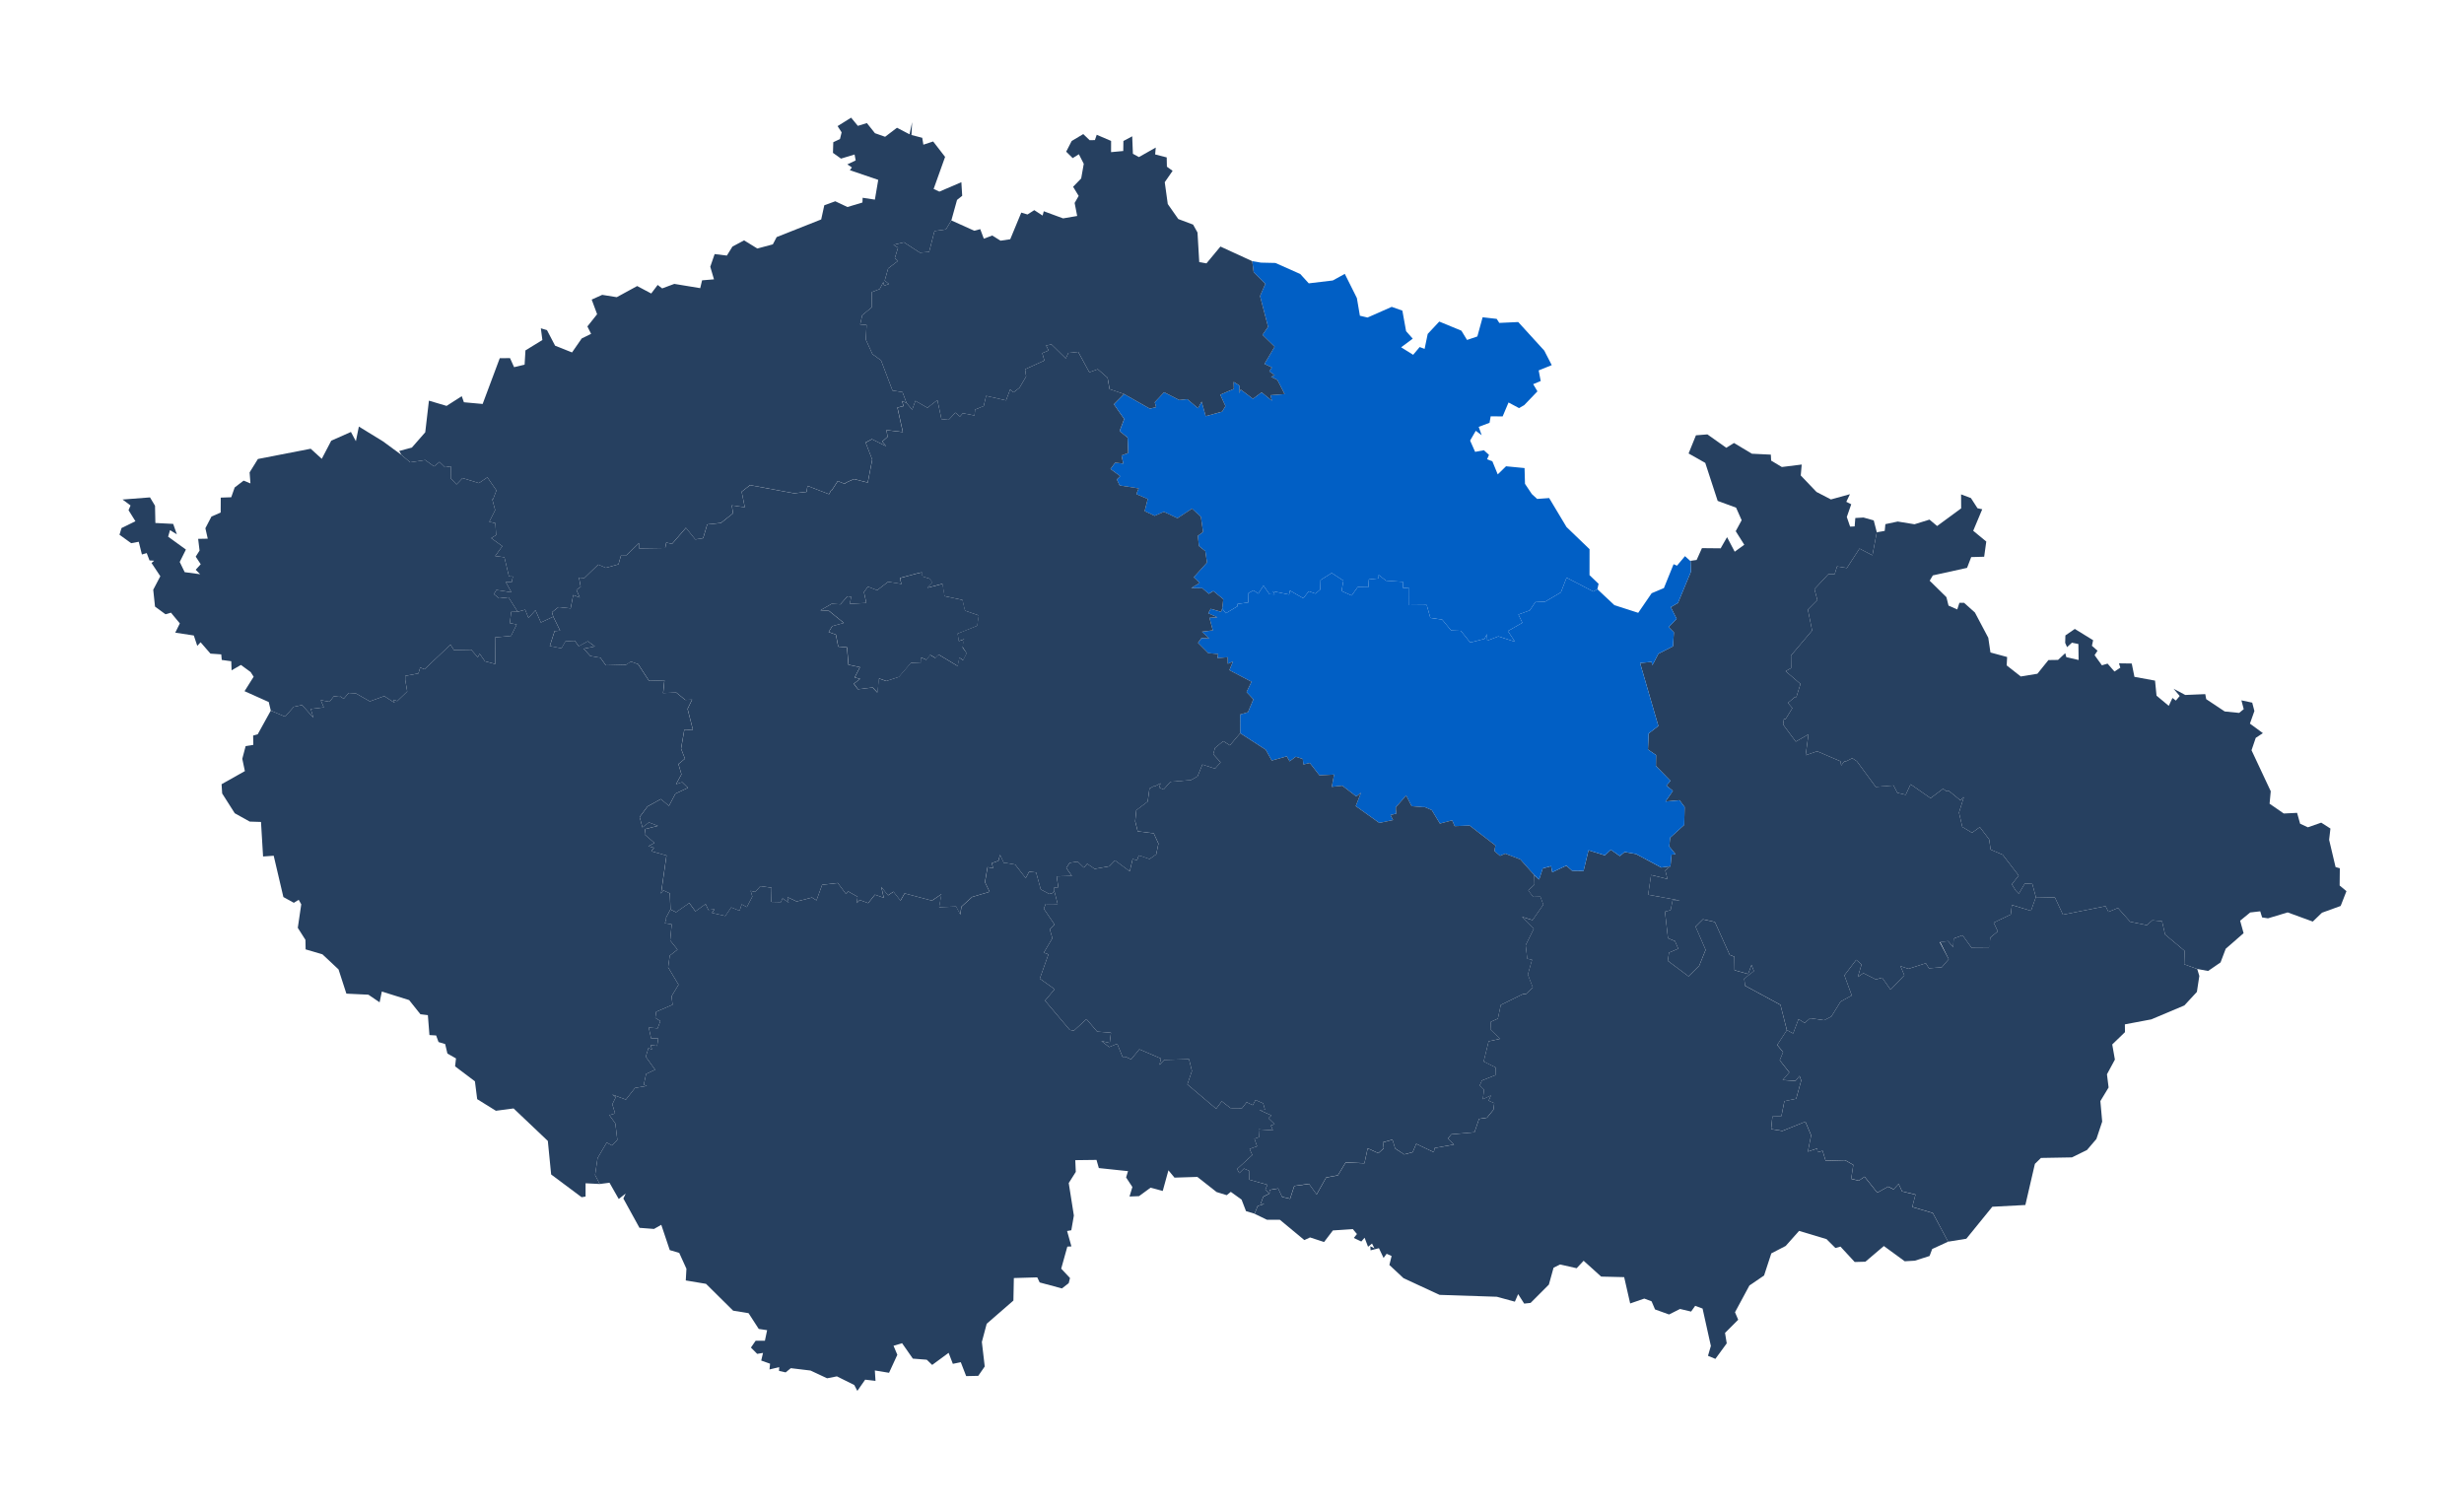
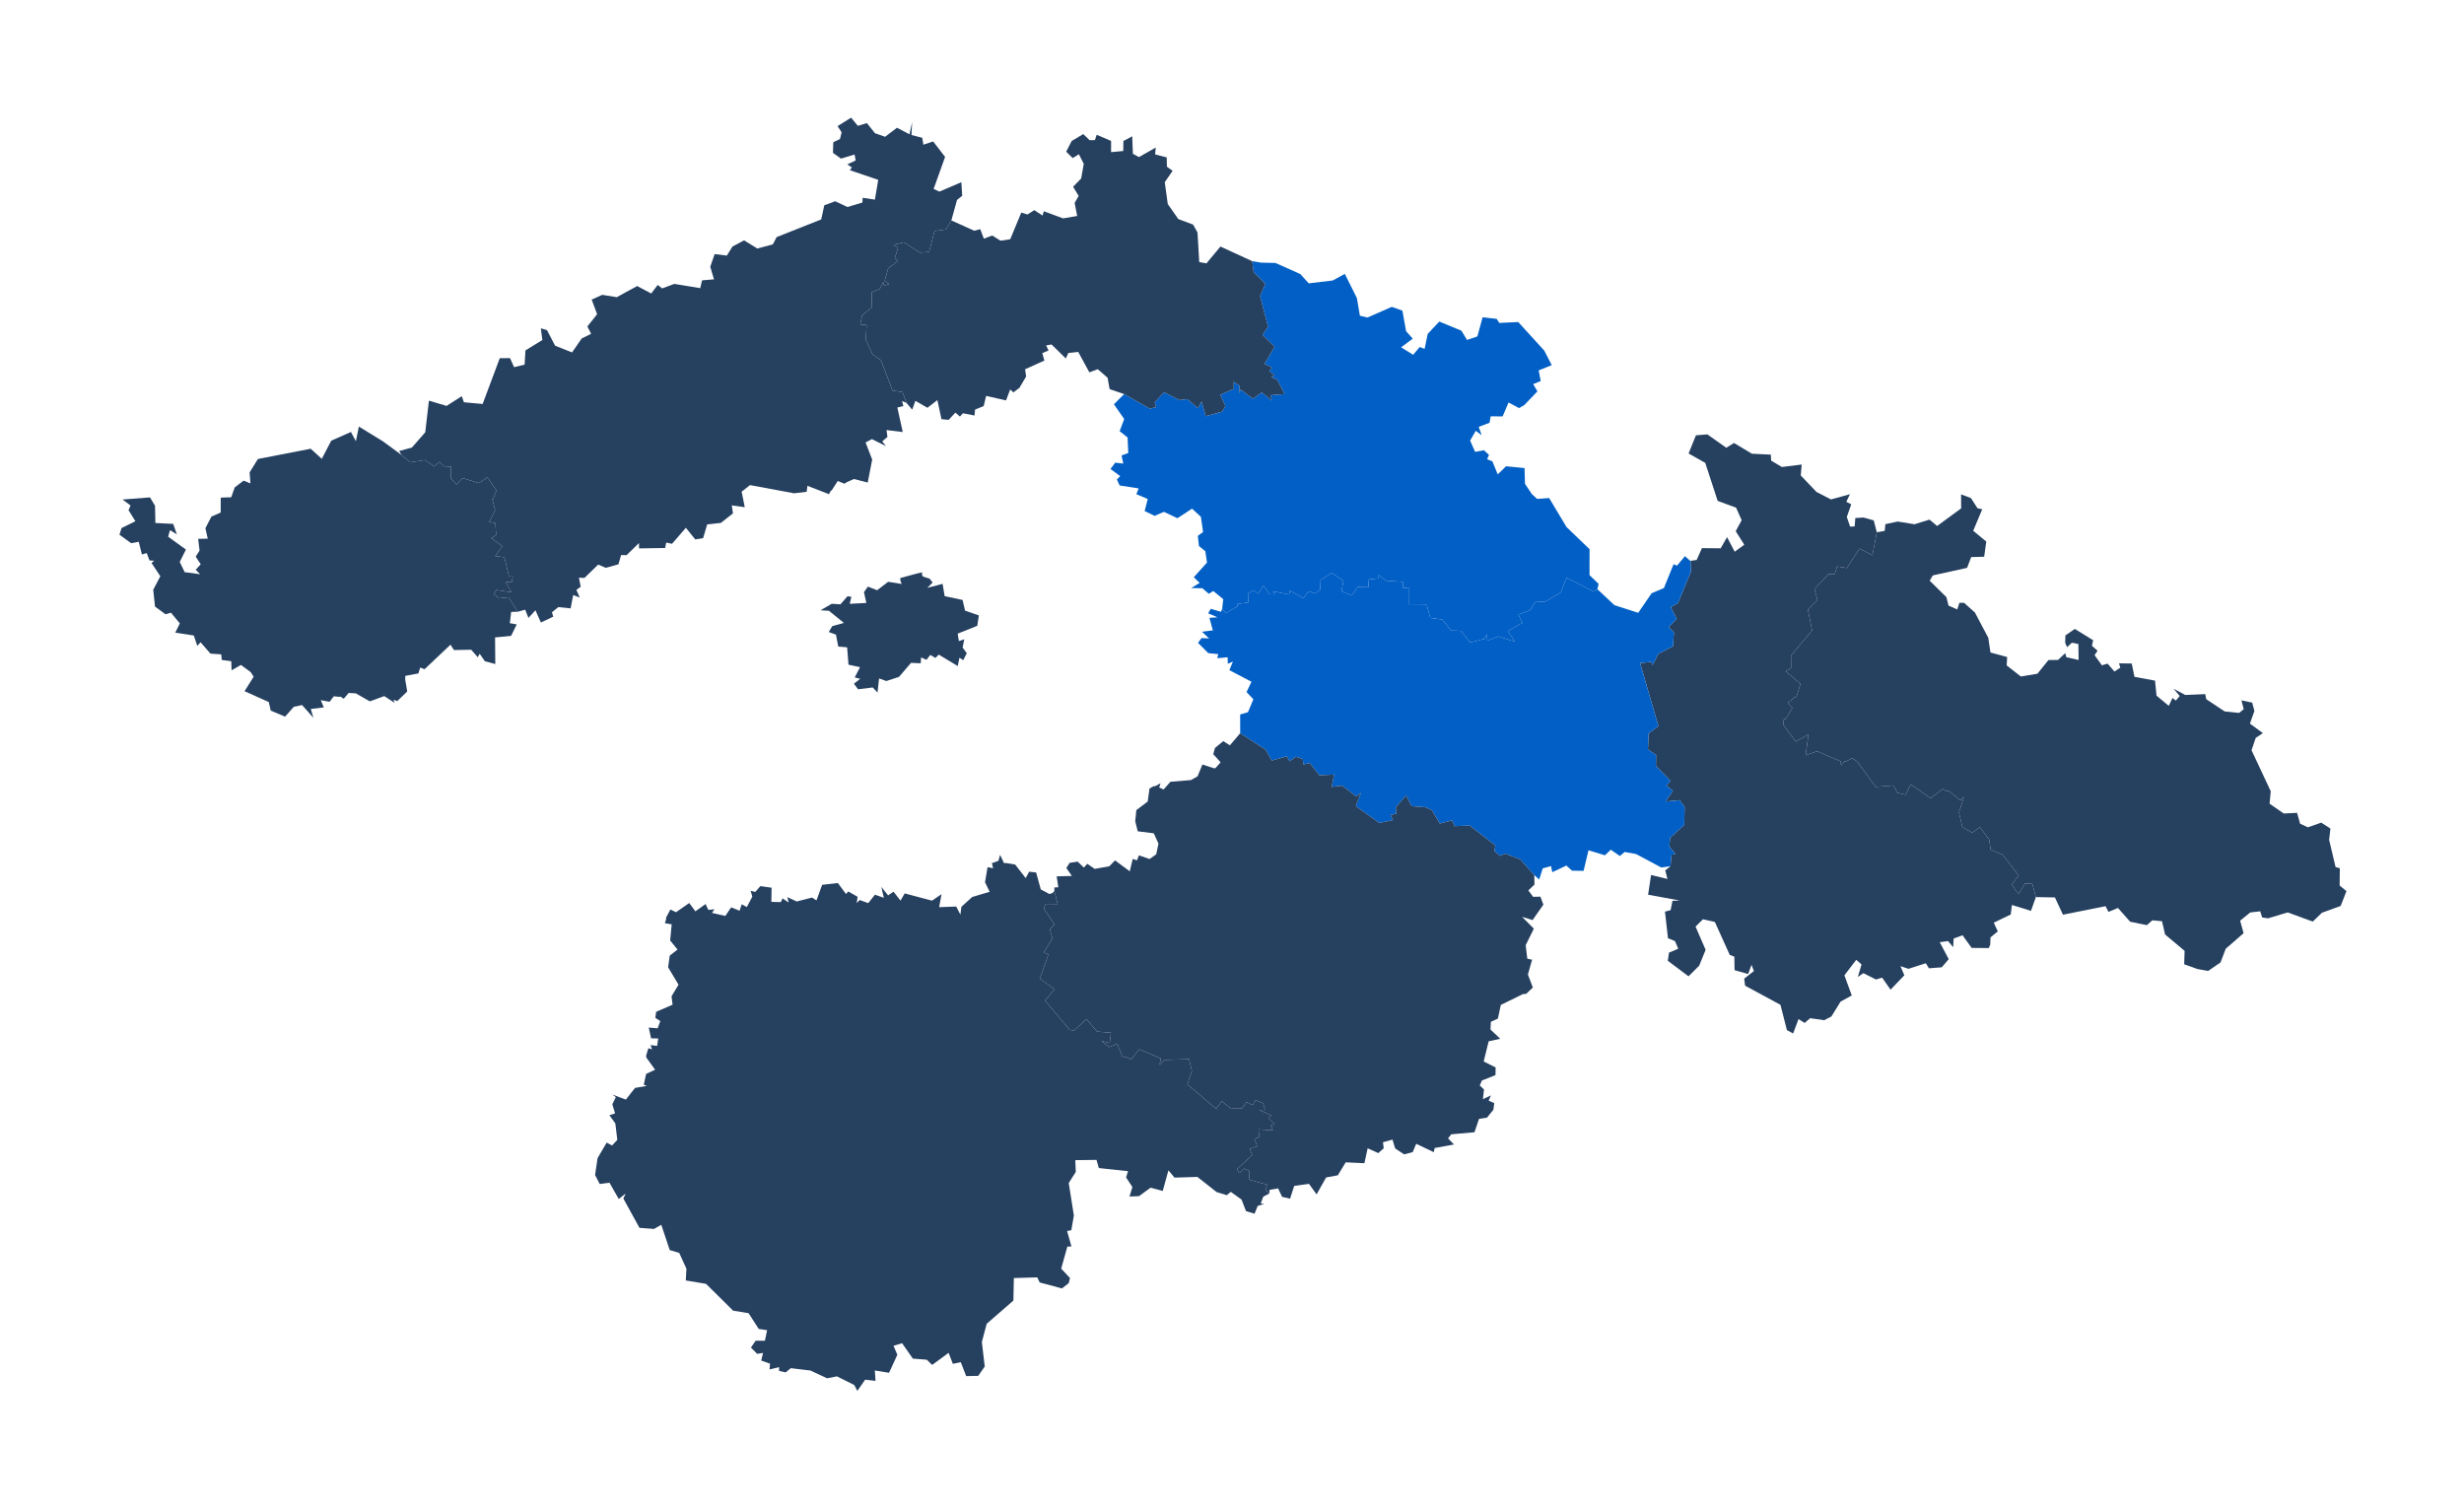
<svg xmlns="http://www.w3.org/2000/svg" width="677" height="415" viewBox="0 0 677 415" fill="none">
  <g clip-path="url(#clip0_1566_7423)" filter="url(#filter0_d_1566_7423)">
    <path d="M184.201 249.878L185.741 250.628L189.371 248.098L191.061 250.388L193.861 248.378L194.621 249.998L196.301 249.818L195.621 250.808L199.291 251.648L200.891 249.288L203.211 250.218L203.791 248.448L205.191 249.208L206.711 246.338L206.241 244.738L207.511 245.058L208.921 243.458L212.001 243.898L211.931 247.788L214.551 247.848L215.011 246.818L216.691 247.968L216.341 246.488L218.891 247.678L223.111 246.598L224.331 247.378L225.891 243.098L230.201 242.608L232.451 245.628L233.061 244.918L235.631 246.388L235.391 248.108L236.231 247.278L238.551 248.128L240.401 245.808L242.831 246.668L242.161 243.678L244.011 245.998L245.501 244.988L247.421 247.448L248.571 245.458L256.071 247.448L258.691 245.678L258.041 249.238L262.731 249.068L263.871 251.288L264.161 249.128L267.111 246.448L271.911 245.018L270.641 242.388L271.341 238.258L272.861 238.538L272.531 237.148L274.331 236.508L274.771 234.858L275.851 237.128H276.551L278.931 237.538L281.821 241.258L282.761 239.498L284.681 239.708L285.961 244.358L288.311 245.628L289.201 245.358L289.681 244.788L290.601 248.378L287.311 248.348L286.801 249.678L289.761 254.038L288.431 255.288L289.141 257.768L286.801 261.738L288.061 262.208L285.691 268.878L289.771 271.768L287.131 274.918L293.901 282.938L295.041 283.178L298.511 279.988L301.451 283.428L305.241 283.728L304.901 286.558L302.601 285.998L304.751 287.678L306.961 286.768L308.421 290.358H309.291L310.781 291.058L313.041 288.288L318.961 290.818L318.601 292.558L319.891 291.198L326.691 291.008L327.491 294.248L326.241 297.928L334.141 304.628L335.691 302.568L338.081 304.438L341.251 304.468L342.531 302.828L344.211 303.638L344.971 302.208L347.061 303.138L347.561 304.878L346.061 304.998L349.321 306.448L348.511 307.218L350.211 308.858L349.171 309.238L349.741 310.538L345.811 310.288L345.921 312.418L344.661 312.858L345.381 314.928L343.331 315.678L344.081 317.328L339.901 321.178L340.501 322.308L341.781 321.058L343.181 321.638L343.221 324.108L348.231 325.508L347.651 326.868L348.791 327.888L347.091 328.778L346.401 330.638L347.351 330.768L345.561 331.318L344.701 333.458L342.351 332.758L341.131 329.588L338.171 327.458L337.051 328.368L334.271 327.508L328.981 323.348L322.701 323.548L321.031 321.538L319.471 327.208L316.131 326.308L312.951 328.638L310.341 328.738L311.131 326.128L309.401 323.498L309.931 321.768L301.911 320.918L301.271 318.678L295.441 318.748L295.581 321.968L293.641 325.038L295.051 333.958L294.351 338.008L293.191 338.208L294.381 342.448L293.261 342.498L291.571 348.558L293.991 351.138L293.631 352.548L291.771 353.988L285.661 352.348L284.991 350.948L278.561 351.138L278.441 357.318L271.101 363.698L269.771 368.698L270.561 375.438L268.781 378.008L265.461 378.078L263.981 374.258L261.801 374.708L260.641 371.688L256.121 375.008L254.641 373.578L250.811 373.278L247.851 369.038L245.501 369.748L246.551 372.218L244.271 377.168L240.371 376.528L240.551 379.388L237.711 379.058L235.561 382.138L234.711 380.518L229.941 378.148L227.251 378.678L222.691 376.548L217.281 375.898L215.861 377.058L214.041 376.648L214.091 375.608L211.431 376.248L211.581 374.668L209.151 373.808L209.641 371.708L208.041 371.968L206.321 370.238L207.621 368.358L210.161 368.368L210.771 365.458L208.471 365.118L205.671 360.788L201.431 360.098L193.981 352.728L188.421 351.798L188.601 348.578L186.621 344.228L184.021 343.458L181.691 336.508L179.691 337.648L175.701 337.338L171.271 329.288L171.921 327.908L170.001 329.418L167.461 324.948L164.781 325.298L163.501 322.828L164.181 318.208L166.691 313.918L168.161 314.718L169.611 313.178L169.071 308.668L167.431 306.388L169.001 305.908L168.241 303.388L169.201 301.418L168.191 300.708L171.961 302.108L174.481 298.898L177.731 298.348L176.881 298.018L177.531 295.048L180.001 293.908L177.551 290.508V289.928L178.141 287.998L179.141 288.298L178.741 287.138L180.541 287.348L180.861 285.318L178.891 285.278L178.251 282.318L180.691 282.518L181.431 280.538L180.051 279.648L180.281 277.988L184.791 276.038L184.511 273.718L186.431 270.538L183.571 265.768L184.011 262.558L186.151 260.888L184.131 258.388L184.551 253.948L182.681 253.648L183.011 252.598V252.098L184.201 249.878Z" fill="#264060" />
-     <path d="M535.261 341.148L530.881 343.158L530.161 345.078L526.111 346.368L523.341 346.528L517.601 342.338L512.531 346.648L509.591 346.728L505.681 342.498L504.291 342.878L501.841 340.438L494.311 338.178L490.631 342.318L486.681 344.358L484.691 350.438L480.661 353.188L476.701 360.538L477.581 362.588L473.961 366.208L474.431 369.078L471.311 373.348L469.281 372.498L470.071 369.788L467.791 359.518L465.761 358.768L464.641 360.348L461.601 359.628L458.591 361.148L454.731 359.758L453.781 357.528L451.781 356.778L447.901 358.118L446.251 350.888L439.931 350.738L435.111 346.388L433.191 348.438L428.651 347.408L426.851 348.298L425.561 352.938L420.541 357.968L418.781 358.158L417.121 355.548L416.221 357.628L411.271 356.278L395.531 355.758L385.631 351.178L381.741 347.548L382.351 345.088L380.991 344.468L380.141 345.608L378.871 342.938L376.571 343.518L376.511 342.408L377.631 342.958L376.971 341.658L375.881 342.548L374.931 340.058L374.031 341.098L371.971 340.128L372.831 339.048L371.691 337.688L366.221 338.058L363.801 341.238L359.941 339.978L358.381 340.708L351.641 335.118H348.091L344.711 333.488L345.571 331.348L347.361 330.798L346.411 330.678L347.101 328.808L348.811 327.918L348.831 326.948L351.191 326.548L352.281 328.868L354.471 329.378L355.621 325.848L359.671 325.298L361.761 328.178L364.371 323.538L367.581 322.948L369.751 319.388L374.891 319.618L375.781 315.518L378.711 316.838L380.191 315.518L379.991 313.858L382.601 313.128L383.331 315.558L385.811 317.178L388.151 316.568L389.131 314.268L393.951 316.578L394.181 315.418L399.501 314.458L397.871 312.778L398.751 311.668L405.131 311.088L406.381 307.428L408.561 307.088L410.321 304.928L410.561 303.098L409.011 302.418L409.641 300.968L407.431 302.018L407.731 299.368L406.561 298.238L407.161 296.868L410.881 295.388L410.921 293.278L407.641 291.648L409.011 286.098L412.191 285.408L409.501 282.868L409.611 280.738L411.541 279.868L412.341 276.108L418.461 273.108H419.261L421.141 271.338L419.781 267.748L420.931 263.688L419.611 263.408L419.181 259.698L421.411 255.158L418.181 251.908L421.071 252.798L424.031 248.548L423.221 246.358L421.241 246.418L419.901 244.658L421.591 243.048L421.541 240.458L422.891 241.658L423.871 238.598L426.151 237.968L426.491 239.648L430.361 237.828L431.921 239.228L435.091 239.268L436.451 233.618L440.951 234.998L442.581 233.468L445.061 235.198L446.381 234.098L449.501 234.638L456.431 238.348L458.971 237.988L457.541 239.138L458.151 241.498L453.651 240.398L452.841 245.818L461.561 247.418L459.541 247.488L459.021 250.058L457.461 250.478L458.291 257.778L460.211 258.568L461.111 260.658L458.571 261.728L458.241 263.978L463.941 268.248L466.871 265.328L468.641 260.978L465.861 254.598L467.891 252.588L471.171 253.328L475.251 262.358L476.521 262.858L476.581 266.568L480.311 267.618L481.251 265.098L481.891 266.818L479.231 268.898L479.471 270.838L489.191 276.098L490.951 283.038L488.291 287.118L489.911 289.088L488.991 291.308L491.621 294.648L489.791 296.748L493.331 296.978L494.421 295.608L494.881 296.878L493.501 301.878L490.261 302.558L489.451 306.648L486.971 306.758L486.631 310.228L489.721 310.728L496.031 308.178L497.611 311.938L496.721 316.408L499.301 315.538L499.391 316.598L500.761 316.188L501.601 318.928L506.961 318.778L509.201 320.068L508.621 323.888L510.701 324.398L512.301 323.318L515.791 327.698L518.761 326.038L520.271 326.788L521.651 325.278L522.601 327.338L526.291 328.218L525.391 331.618L531.041 333.288L535.261 341.148Z" fill="#264060" />
    <path d="M105.202 121.248L110.282 124.978L112.702 127.018L116.842 126.398L119.242 128.138L120.762 126.908L122.272 128.378L123.872 128.118L123.842 131.428L125.432 133.098L127.092 131.348L131.572 132.728L133.912 131.148L136.392 134.738L135.472 137.168H135.252L136.052 140.158L134.432 143.358L136.112 143.738L136.312 146.998L134.972 147.848L138.022 150.058L136.052 152.768L138.582 153.108L139.842 158.368L140.922 158.408L140.592 159.958L138.972 159.918L140.512 162.728L136.372 162.088L136.322 162.198L135.702 163.238L137.142 164.388L139.702 164.088L142.242 168.078L140.452 168.118L140.082 171.208L141.972 171.558L140.422 174.708L136.022 175.128L136.082 182.438L133.232 181.678L131.792 179.618L131.272 180.578L129.462 178.508L124.722 178.598L123.782 177.118L116.642 183.868L115.452 183.408L114.962 185.018L111.342 185.698V186.788L111.892 189.978L109.152 192.618L108.102 192.238L108.422 193.108L105.582 191.248L101.622 192.698L97.761 190.498L95.802 190.388L94.451 191.968L93.382 191.298L93.412 191.478L91.722 191.298L90.552 192.808L88.132 192.368L88.972 194.348L85.391 194.788L86.102 197.198L82.992 193.708L80.712 194.198L78.332 196.898L74.401 195.238L73.841 192.878L67.192 189.898L69.692 185.928L68.862 184.638L66.192 182.688L63.632 184.168L63.541 181.668L60.931 181.318L60.791 179.788L57.822 179.578L55.111 176.458L54.202 177.448L53.252 174.598L48.151 173.818L49.411 171.278L46.971 168.328L45.471 168.768L42.592 166.658L42.102 162.028L44.051 158.318L41.632 154.678L42.361 154.048L41.081 153.978L40.312 151.958L38.992 152.338L38.121 148.848L36.041 149.238L32.831 146.918L33.392 145.078L37.212 143.208L35.312 140.168L35.871 138.878L33.672 137.238L41.212 136.658L42.592 138.948L42.691 143.688L47.581 143.938L48.592 146.808L46.712 145.658L46.191 147.448L51.081 150.988L49.382 154.398L50.742 157.198L54.992 157.768L53.772 156.538L55.151 155.018L53.772 152.938L54.831 151.268L54.441 148.048L57.081 147.998L56.431 145.128L58.102 141.918L60.632 140.818L60.651 136.718L63.532 136.618L64.481 133.928L66.931 132.048L68.811 132.818L68.582 129.788L70.862 126.108L85.362 123.288L88.412 126.058L91.011 121.078L96.421 118.678L97.781 121.228L98.602 117.198L105.202 121.248Z" fill="#264060" />
    <path d="M346.471 72.158L350.431 72.248L357.251 75.278L359.591 77.848L366.191 77.058L369.491 75.248L372.811 81.888L373.641 86.748L375.741 87.238L382.381 84.308L385.311 85.348L386.331 90.988L388.161 93.048L384.971 95.418L388.271 97.478L390.061 95.348L391.421 95.848L392.271 91.748L395.451 88.348L401.531 90.858L403.081 93.398L405.911 92.438L407.361 87.168L411.221 87.608L411.941 88.718L417.141 88.478L424.291 96.318L426.351 100.318L422.761 101.768L423.321 104.688L421.251 105.548L422.421 107.518L418.801 111.298L417.371 112.128L414.481 110.578L412.861 114.408L409.571 114.378L409.261 116.158L406.281 117.278L407.101 119.578L405.481 118.358L403.921 121.048L405.301 124.148L407.711 123.698L409.111 124.978L408.581 126.188L410.041 126.748L411.511 130.338L413.791 128.108L418.881 128.598L419.001 132.928L420.871 135.728L422.341 137.078L425.641 136.838L430.411 144.798L436.741 150.888L436.731 158.018L439.221 160.398L438.891 161.878L437.781 162.518L430.431 158.708L428.861 162.758L424.571 165.288L421.841 165.428L420.311 167.708L417.191 168.838L418.281 171.098L414.301 173.378L416.251 176.318L411.681 174.838L408.631 176.018L408.541 174.218L407.891 175.518L403.951 176.528L401.401 173.328L398.711 173.218L396.251 170.228L393.001 169.768L392.001 166.218L387.191 166.268L387.201 161.618L385.461 161.498L385.451 159.858L380.831 159.538L378.791 157.958L378.781 158.908L376.111 159.188L375.951 161.338L373.041 161.288L371.371 163.618L368.611 162.378L369.111 159.528L365.901 157.428L362.831 159.368L362.751 161.968L361.441 163.098L359.581 162.448L358.091 164.378L354.411 162.258L354.201 163.348L349.741 162.448L350.221 163.328L348.791 163.258L347.151 160.888L345.721 163.098L344.411 162.188L343.031 162.948L342.981 165.528L340.011 165.938V166.568L336.811 168.488L335.801 167.178L336.101 164.628L333.371 162.378L332.121 163.138L330.361 161.618L327.291 161.568L329.621 160.148L328.001 158.598L331.631 154.558L331.171 151.428L329.421 150.028L329.111 147.228L330.551 146.168L329.951 141.988L327.521 139.748L323.511 142.378L319.791 140.628L317.241 141.728L314.501 140.408L315.351 137.098L312.221 135.768L312.861 134.188L307.631 133.378L306.861 131.728L307.781 130.818L305.121 128.858L306.401 127.118L308.631 127.368L308.151 125.138L310.001 124.458L309.811 120.208L307.631 118.458L308.881 115.118L306.061 111.088L308.861 108.268L315.931 112.278L317.641 111.858L317.281 110.508L319.841 107.768L324.021 109.908L326.221 109.658L329.171 112.168L330.151 110.338L331.281 114.348L335.781 113.098L336.701 111.558L335.281 108.448L339.011 106.838L338.951 104.928L340.611 105.978L340.431 108.038L340.891 107.028L344.251 109.568L346.641 107.798L349.471 110.108L349.081 108.578L352.961 108.278L350.971 104.398L349.241 103.518L350.241 103.118L348.751 102.008L349.461 100.958L347.421 99.988L350.211 95.248L346.881 91.998L348.411 89.788L346.201 81.338L347.661 77.988L344.461 74.798L344.051 71.748L346.471 72.158Z" fill="#015FC5" />
    <path d="M297.632 36.838L299.382 38.518L300.832 38.488L301.332 37.028L305.282 38.718L305.272 41.798L308.622 41.488L308.662 38.738L311.082 37.448L311.272 42.248L312.922 43.158L317.552 40.538L317.382 42.428L320.562 43.248L320.612 45.798L322.182 46.938L320.022 50.058L320.852 56.058L323.742 60.178L327.812 61.708L329.022 63.878L329.502 72.018L331.482 72.358L335.322 67.738L344.052 71.748L344.462 74.798L347.662 77.988L346.202 81.338L348.412 89.788L346.882 91.998L350.212 95.248L347.422 99.988L349.462 100.958L348.752 102.008L350.242 103.118L349.242 103.518L350.972 104.398L352.962 108.278L349.082 108.578L349.472 110.108L346.642 107.798L344.252 109.568L340.892 107.028L340.432 108.038L340.612 105.978L338.952 104.928L339.012 106.838L335.282 108.448L336.702 111.558L335.782 113.098L331.282 114.348L330.152 110.338L329.172 112.168L326.222 109.658L324.022 109.908L319.842 107.768L317.282 110.508L317.642 111.858L315.932 112.278L308.862 108.268L304.872 106.908L304.322 103.788L301.622 101.438L299.312 102.298L296.242 96.678L293.532 96.978L292.842 98.488L288.912 94.638L287.422 94.908L288.102 96.288L286.372 97.028L286.952 99.058L281.642 101.458L281.942 103.428L280.102 106.548L278.462 107.798L277.542 107.018L276.422 110.008L270.942 108.768L270.282 111.558L267.902 112.538L267.762 114.168L264.552 113.538L263.752 114.448L262.502 113.368L260.632 115.358L258.672 115.158L257.552 109.928L254.812 112.038L251.512 110.128L250.632 112.558L249.082 110.718L247.962 107.718L245.222 107.298L242.062 98.998L239.712 97.298L237.892 93.318L238.092 89.288L236.342 89.138L236.912 86.588L239.572 84.398L239.522 80.258L240.902 79.728L241.692 79.438L242.702 77.508L242.922 78.488L244.242 78.028L243.082 77.078L244.032 73.738L246.722 71.688L245.862 70.908L246.742 68.038L245.492 67.268L248.362 66.568L252.732 69.408L255.282 69.208L256.762 63.478L259.902 63.028L261.392 60.558L267.672 63.388L269.332 62.958L270.312 65.578L272.622 64.708L274.902 66.128L277.572 65.728L280.602 58.408L282.312 58.928L284.172 57.738L286.462 59.228L286.782 58.038L292.092 59.998L295.962 59.338L295.262 55.758L296.372 53.828L294.842 51.318L297.062 49.028L297.772 45.008L296.432 42.378L294.732 43.438L292.942 41.668L294.452 38.738L297.632 36.838Z" fill="#264060" />
    <path d="M543.331 139.638L544.631 139.918L542.151 145.828L545.741 148.788L545.161 152.958L541.601 153.058L540.461 156.018L531.061 158.088L530.191 159.548L534.791 164.068L535.371 166.388L537.771 167.448L538.361 165.618H539.641L542.621 168.288L546.291 175.228L546.891 179.268L551.471 180.508L551.351 182.818L555.221 185.858L559.791 185.108L562.821 181.348L565.461 181.308L567.441 179.448L567.741 180.558L571.111 181.328L571.051 176.938L569.271 176.578L567.941 177.798L567.421 176.628L567.481 174.578L570.071 172.798L575.101 175.898L574.771 177.428L576.311 178.778L575.501 179.998L577.511 182.788L579.071 182.328L580.961 184.498L582.571 183.438L582.211 182.248L585.711 182.298L586.451 185.958L592.111 186.998L592.521 191.128L595.881 193.928L596.901 191.758L597.831 192.478L598.891 191.218L597.201 189.228L600.411 190.938L605.911 190.708L606.171 192.088L611.251 195.468L615.221 195.868L616.481 194.838L615.841 192.418L618.811 193.048L619.411 195.348L618.181 198.808L621.741 201.428L619.781 202.718L618.621 206.128L623.901 217.388L623.581 220.818L627.481 223.508L631.141 223.328L631.971 226.308L634.111 227.298L637.771 226.018L640.301 227.638L639.941 230.728L641.711 238.218L642.881 238.548L642.831 243.288L644.701 244.838L643.111 248.908L637.971 250.768L635.451 253.198L628.551 250.678L623.141 252.308L621.531 252.058L621.011 250.378L618.251 250.698L615.491 252.958L616.441 256.388L611.531 260.668L610.111 264.418L606.691 266.768L603.701 266.218L600.121 264.938L600.231 261.238L594.871 256.748L594.031 253.108L591.381 252.848L589.851 254.178L585.271 253.238L581.921 249.458L579.321 250.538L578.511 248.968L566.811 251.308L564.601 246.568L559.371 246.468L558.391 242.858L556.351 242.718L554.681 245.538L553.831 244.678L552.771 242.958L554.651 240.548L550.231 234.818L546.941 233.428L546.531 230.618L543.971 227.248L541.821 228.788L539.161 227.198L538.241 223.268L539.561 219.058H539.341L538.691 219.928L535.531 217.348L534.811 217.388L533.861 216.718L530.431 219.288L524.951 215.478L523.601 218.368L521.311 217.818L520.261 215.798L515.371 216.188L510.201 209.168L508.921 208.308L507.201 209.178H506.741L505.871 210.318L505.701 209.168L499.271 206.408L496.111 207.498L496.891 201.758L493.401 203.758L489.931 199.088L490.141 197.548L490.591 197.588L492.461 194.548L491.241 193.108L493.161 191.508H493.561L494.691 187.898L490.611 184.408L492.121 183.538L492.091 180.098L497.891 173.228L496.721 167.468L499.331 164.838L498.531 161.858L502.391 157.708L504.101 157.718L504.741 155.628L507.441 156.058L510.911 150.718L514.461 152.568L515.661 146.228L517.841 145.858L518.021 144.008L521.411 143.288L526.021 144.038L530.141 142.758L532.241 144.518L538.841 139.668L538.821 135.828L541.521 136.838L543.331 139.638Z" fill="#264060" />
    <path d="M469.121 119.348L474.311 123.028L476.421 121.708L481.351 124.658L486.551 124.908L486.631 126.548L489.571 128.308L495.031 127.628L494.771 130.638L499.091 135.158L503.061 137.218L508.281 135.778L507.281 137.868L508.641 138.548L507.421 142.038L508.331 144.688L509.581 144.628L509.761 142.318L512.011 142.188L514.821 142.978L515.661 146.228L514.461 152.568L510.911 150.718L507.441 156.058L504.741 155.628L504.101 157.718L502.391 157.708L498.531 161.858L499.331 164.838L496.721 167.468L497.891 173.228L492.091 180.098L492.121 183.538L490.611 184.408L494.691 187.898L493.561 191.508H493.161L491.241 193.108L492.461 194.548L490.591 197.588L490.141 197.548L489.931 199.088L493.401 203.758L496.891 201.758L496.111 207.498L499.271 206.408L505.701 209.168L505.871 210.318L506.741 209.178H507.201L508.921 208.308L510.201 209.168L515.371 216.188L520.261 215.798L521.311 217.818L523.601 218.368L524.951 215.478L530.431 219.288L533.861 216.718L534.811 217.388L535.531 217.348L538.691 219.928L539.341 219.058H539.561L538.241 223.268L539.161 227.198L541.821 228.788L543.971 227.248L546.531 230.618L546.941 233.428L550.231 234.818L554.651 240.548L552.771 242.958L553.831 244.678L554.681 245.538L556.351 242.718L558.391 242.858L559.371 246.468L558.021 250.248L552.781 248.638L552.471 251.248L547.791 253.498L548.911 255.898L546.901 257.538L546.831 259.538L546.431 260.478L541.731 260.438L539.221 256.958L536.781 257.858L536.651 260.238L535.241 258.558L532.951 258.868L535.431 263.528L533.511 265.758L529.991 266.038L529.131 264.648L524.371 266.178L522.171 265.448L523.231 267.958L519.441 271.908L517.131 268.608L515.431 269.108L511.971 267.368L510.451 268.418L511.471 264.978L510.011 263.708L506.761 267.968L508.781 273.498L505.711 275.188L503.191 279.268L501.221 280.298L497.361 279.748L495.831 281.048L494.161 279.988L492.671 283.948L490.961 283.008L489.191 276.068L479.471 270.808L479.231 268.878L481.891 266.798L481.251 265.078L480.311 267.598L476.581 266.548L476.521 262.838L475.251 262.338L471.171 253.308L467.891 252.568L465.861 254.578L468.631 260.958L466.861 265.318L463.931 268.238L458.241 263.968L458.571 261.728L461.111 260.658L460.211 258.558L458.291 257.768L457.461 250.468L459.011 250.058L459.531 247.488L461.551 247.418L452.831 245.818L453.641 240.398L458.141 241.498L457.541 239.138L458.971 237.978L459.261 234.818L460.351 234.678L458.651 232.598L458.871 230.158L462.751 226.628L462.861 221.728L461.461 219.858L457.601 220.218L459.631 217.288L457.851 215.838L458.951 214.528L454.971 210.448L455.011 207.458L452.781 205.918L452.971 201.518L455.641 199.458L450.621 182.158L453.791 181.848L453.941 182.748L454.371 182.088L455.651 179.618L459.661 177.568L459.911 173.738L458.471 172.288L460.671 170.018L459.051 166.808L461.031 165.658L464.601 157.048L464.491 154.078L466.161 153.848L467.621 150.598L472.761 150.648L474.521 147.578L476.621 151.578L479.251 149.668L476.901 145.938L478.531 142.928L477.001 139.478L471.941 137.618L468.531 127.178L463.951 124.588L465.971 119.598L469.121 119.348Z" fill="#264060" />
    <path d="M464.351 154.058L464.491 154.078L464.601 157.048L461.031 165.658L459.051 166.808L460.671 170.018L458.471 172.288L459.911 173.738L459.661 177.568L455.651 179.618L454.371 182.088L453.941 182.748L453.791 181.848L450.621 182.158L455.641 199.458L452.971 201.518L452.781 205.918L455.011 207.458L454.971 210.448L458.951 214.528L457.851 215.838L459.631 217.288L457.601 220.218L461.461 219.858L462.861 221.728L462.751 226.628L458.871 230.158L458.651 232.598L460.351 234.678L459.261 234.818L458.971 237.978L456.431 238.338L449.501 234.628L446.381 234.078L445.061 235.178L442.581 233.458L440.961 234.988L436.451 233.608L435.101 239.258L431.921 239.218L430.371 237.808L426.501 239.638L426.161 237.948L423.881 238.578L422.901 241.638L421.551 240.438L417.721 236.118L413.571 234.528L412.151 235.138L410.591 233.828L410.881 232.288L403.801 226.828L399.681 226.978L398.991 225.388L395.621 226.268L393.391 222.578L391.511 221.758H390.931L387.851 221.488L386.351 218.558L383.521 221.778V222.478L383.681 223.508L382.051 223.928L382.751 225.308L378.971 226.088L372.501 221.478L373.931 217.808L372.661 218.828L368.801 215.868L365.911 216.178L366.551 212.808L362.521 213.008L359.881 209.628L358.111 210.028L357.951 208.538L356.021 207.908L354.331 209.178L353.541 207.798L349.421 208.958L347.761 205.978L340.751 201.448L340.741 196.298L342.881 195.678L344.371 192.138L342.501 190.138L343.851 187.308L337.781 184.128L338.751 181.768L337.341 182.368L337.311 180.578L334.451 180.838L334.721 179.718L331.971 179.438L329.171 176.618L330.121 175.308L332.211 175.408L330.251 173.568L333.231 173.188L332.311 169.748L334.511 169.598L331.961 168.508L332.641 167.278L335.501 168.088L335.801 167.178L336.811 168.488L340.011 166.568V165.938L342.981 165.528L343.031 162.948L344.411 162.188L345.721 163.098L347.151 160.888L348.791 163.258L350.221 163.328L349.741 162.448L354.201 163.348L354.411 162.258L358.091 164.378L359.581 162.448L361.441 163.098L362.751 161.968L362.831 159.368L365.901 157.428L369.111 159.528L368.611 162.378L371.371 163.618L373.041 161.288L375.951 161.338L376.111 159.188L378.781 158.908L378.791 157.958L380.831 159.538L385.451 159.858L385.461 161.498L387.201 161.618L387.191 166.268L392.001 166.218L393.001 169.768L396.251 170.228L398.711 173.218L401.401 173.328L403.951 176.528L407.891 175.518L408.541 174.218L408.631 176.018L411.681 174.838L416.251 176.318L414.301 173.378L418.281 171.098L417.191 168.838L420.311 167.708L421.841 165.428L424.571 165.288L428.861 162.758L430.431 158.708L437.781 162.518L438.891 161.878L443.571 166.268L450.111 168.368L453.801 162.988L457.171 161.568L459.831 155.008L460.761 155.418L462.961 152.798L464.351 154.058Z" fill="#015FC5" />
-     <path d="M603.701 266.218L600.121 264.938L600.231 261.238L594.871 256.748L594.031 253.108L591.381 252.848L589.851 254.178L585.271 253.238L581.921 249.458L579.321 250.538L578.511 248.968L566.811 251.308L564.601 246.568L559.371 246.468L558.021 250.248L552.781 248.638L552.471 251.248L547.791 253.498L548.911 255.898L546.901 257.538L546.431 260.478L541.731 260.438L539.221 256.958L536.781 257.858L536.651 260.238L535.241 258.558L533.081 258.808L535.431 263.528L533.511 265.758L529.991 266.038L529.131 264.648L524.371 266.178L522.171 265.448L523.231 267.958L519.441 271.908L517.131 268.608L515.431 269.108L511.971 267.368L510.451 268.418L511.471 264.978L510.011 263.708L506.761 267.968L508.781 273.498L505.711 275.188L503.191 279.268L501.221 280.298L497.361 279.748L495.831 281.048L494.161 279.988L492.671 283.948L490.961 283.008L488.301 287.088L489.921 289.058L488.991 291.288L491.631 294.618L489.801 296.718L493.341 296.958L494.441 295.588L494.901 296.858L493.521 301.858L490.281 302.538L489.461 306.628L486.991 306.738L486.641 310.208L489.741 310.698L496.051 308.158L497.631 311.918L496.731 316.388L499.311 315.518L499.401 316.578L500.771 316.168L501.611 318.898L506.971 318.748L509.211 320.038L508.631 323.858L510.711 324.368L512.311 323.278L515.801 327.668L518.781 325.998L520.291 326.758L521.661 325.248L522.611 327.308L526.301 328.188L525.401 331.588L531.051 333.258L535.261 341.148L540.261 340.338L547.401 331.548L556.481 331.068L559.101 319.768L560.771 318.138L569.271 317.988L573.401 315.968L576.001 312.928L577.591 308.158L577.091 302.518L579.351 298.778L578.901 295.158L581.081 291.118L580.351 286.958L583.851 283.578L583.821 281.438L591.091 280.068L600.171 276.238L603.611 272.518L604.281 268.138L603.701 266.218Z" fill="#264060" />
-     <path d="M142.241 168.078L144.291 167.518L145.201 169.768L147.121 167.668L148.611 171.028L152.001 169.428L153.881 173.258L152.371 173.388L151.051 177.488L154.261 178.118L155.341 176.198L157.941 176.058L159.001 177.548L161.491 176.168L163.411 177.598L160.361 178.228L162.181 180.228L164.941 180.698L166.441 182.778L171.491 182.638H172.001L173.311 181.758L175.311 182.468L178.301 187.038L182.541 186.918L182.181 190.428L185.751 190.248L188.271 192.298L190.141 192.208L188.901 194.758L190.371 200.508L188.001 200.538L187.111 205.688L188.181 208.438L186.391 209.918L187.221 212.748L185.731 215.458L187.421 214.888L189.001 216.448L185.581 218.028L183.791 221.418L181.571 219.538L177.891 221.568L175.741 224.468L176.511 227.318L178.281 225.948L180.751 226.898L177.291 227.778L177.091 229.238L179.811 231.578L178.131 232.508L179.671 232.898L178.961 233.878L183.111 235.028L181.611 245.498L182.261 244.628L184.041 245.448L184.201 249.878L183.011 252.098V252.598L182.681 253.648L184.551 253.948L184.131 258.388L186.151 260.888L184.011 262.558L183.571 265.768L186.431 270.538L184.511 273.718L184.791 276.038L180.281 277.988L180.051 279.648L181.431 280.538L180.691 282.518L178.251 282.318L178.891 285.278L180.861 285.318L180.541 287.348L178.741 287.138L179.141 288.298L178.141 287.998L177.551 289.928V290.508L180.001 293.908L177.531 295.048L176.881 298.018L177.731 298.348L174.481 298.898L171.961 302.108L168.191 300.708L169.201 301.418L168.241 303.388L169.001 305.908L167.431 306.388L169.071 308.668L169.611 313.178L168.161 314.718L166.691 313.918L164.181 318.208L163.501 322.828L164.781 325.298L160.891 325.098V328.748L159.801 328.928L151.431 322.678L150.521 313.468L141.111 304.538L136.251 305.178L131.111 301.988L130.491 297.088L125.041 292.978L125.291 290.798L122.931 289.458L122.311 286.848L120.491 286.298L119.831 284.488L117.991 284.378L117.561 278.908L115.511 278.658L112.411 274.768L104.911 272.418L104.301 275.378L101.221 273.288L95.171 272.998L93.011 266.338L88.591 262.198L83.971 260.838L83.921 258.218L81.821 254.918L82.771 248.458L82.071 247.218L80.731 248.038L77.861 246.458L75.201 235.108L72.281 235.318L71.711 225.828L68.611 225.728L64.501 223.438L61.041 217.998L60.881 215.458L67.281 211.858L66.571 208.478L67.491 204.988L69.601 204.648L69.551 202.088L70.811 201.738L74.401 195.238L78.331 196.898L80.711 194.198L82.991 193.708L86.101 197.198L85.391 194.788L88.971 194.348L88.131 192.368L90.551 192.808L91.721 191.298L93.411 191.478L93.381 191.298L94.451 191.968L95.801 190.388L97.761 190.498L101.621 192.698L105.581 191.248L108.421 193.108L108.101 192.238L109.151 192.618L111.891 189.978L111.341 186.788V185.698L114.961 185.018L115.451 183.408L116.641 183.868L123.781 177.118L124.721 178.598L129.461 178.508L131.271 180.578L131.791 179.618L133.231 181.678L136.081 182.438L136.021 175.128L140.421 174.708L141.971 171.558L140.081 171.208L140.451 168.118L142.241 168.078Z" fill="#264060" />
    <path d="M253.421 158.088L253.591 158.408L255.411 158.978L256.251 160.048L254.791 161.508L258.981 160.408L259.551 163.788L264.471 164.838L265.161 167.778L268.951 169.088L268.511 171.938L263.131 174.088L263.451 176.128L264.931 175.638L264.481 177.908L265.631 179.468L264.641 181.388L263.621 180.698L263.141 182.988L257.921 179.848L257.011 180.768L255.601 179.938L254.551 181.288L253.081 180.618L253.061 180.788L252.981 182.228L250.311 182.118L247.001 185.978L243.521 187.108L241.531 186.398L241.101 190.278L239.781 188.878L235.761 189.378L234.621 187.838L236.341 186.508L234.841 186.118L236.301 183.298L233.131 182.618L232.751 177.848L230.321 177.638L229.681 174.358L227.701 173.638L228.661 172.038L231.861 171.138L227.751 167.808L225.431 167.668L228.541 165.888L230.911 166.038L232.851 163.828L233.921 163.958L233.471 165.898L238.031 165.658L237.381 162.678L238.461 161.168L241.001 162.158L244.021 159.848L247.741 160.438L247.391 159.538L247.361 158.808L251.971 157.568L253.381 157.248L253.311 157.868L253.421 158.088Z" fill="#264060" />
-     <path d="M249.082 110.718L250.632 112.558L251.512 110.118L254.812 112.028L257.552 109.918L258.672 115.148L260.632 115.348L262.502 113.368L263.752 114.448L264.552 113.538L267.762 114.158L267.902 112.528L270.282 111.548L270.942 108.758L276.422 110.008L277.542 107.018L278.462 107.798L280.102 106.548L281.942 103.428L281.642 101.458L286.952 99.058L286.372 97.028L288.102 96.288L287.422 94.908L288.912 94.638L292.832 98.488L293.532 96.978L296.232 96.678L299.302 102.288L301.612 101.438L304.302 103.778L304.852 106.898L308.842 108.258L306.042 111.078L308.862 115.108L307.612 118.448L309.792 120.208L309.982 124.458L308.142 125.138L308.622 127.368L306.392 127.118L305.112 128.858L307.782 130.818L306.862 131.718L307.632 133.368L312.862 134.178L312.222 135.758L315.352 137.088L314.502 140.408L317.242 141.718L319.792 140.618L323.512 142.368L327.522 139.738L329.952 141.978L330.552 146.158L329.112 147.218L329.422 150.028L331.172 151.428L331.632 154.558L328.002 158.598L329.622 160.148L327.302 161.568L330.372 161.628L332.132 163.148L333.382 162.388L336.112 164.638L335.812 167.178L335.512 168.088L332.642 167.268L331.962 168.508L334.512 169.588L332.312 169.738L333.222 173.178L330.252 173.558L332.212 175.398L330.112 175.298L329.162 176.608L331.962 179.428L334.712 179.708L334.452 180.828L337.312 180.558L337.342 182.358L338.752 181.758L337.782 184.118L343.852 187.298L342.502 190.138L344.362 192.138L342.882 195.678L340.742 196.298L340.752 201.448L337.922 204.778L336.102 203.618L333.822 205.508L333.352 207.218L335.372 209.458L333.922 211.088L333.402 211.048L330.362 210.058L329.032 213.298L327.212 214.328L321.582 214.798L319.702 216.908L318.492 216.378L318.862 215.208L317.332 216.028L316.952 216.018L315.822 216.648L315.332 220.238L312.202 222.608L311.892 225.658L312.592 228.418L316.992 228.958L318.282 231.788L317.672 234.738L315.832 236.018L312.902 235.018L312.382 236.378L311.202 235.998L310.402 239.388L306.352 236.398L304.782 238.008L300.772 238.718L298.722 237.328L297.792 238.368L296.092 236.728L293.892 237.058L292.972 238.478L294.502 240.658L290.322 240.768L290.772 243.758L289.672 243.828L289.702 244.568L289.672 244.788L289.192 245.358L288.292 245.618L285.952 244.358L284.672 239.698L282.752 239.488L281.812 241.258L278.922 237.528L276.542 237.128H275.832L274.752 234.858L274.312 236.498L272.512 237.138L272.842 238.528L271.312 238.248L270.612 242.378L271.882 245.008L267.082 246.438L264.122 249.118L263.832 251.288L262.692 249.068L258.012 249.238L258.652 245.678L256.042 247.438L248.542 245.448L247.392 247.438L245.472 244.978L243.982 245.988L242.132 243.668L242.802 246.658L240.382 245.798L238.532 248.118L236.212 247.268L235.382 248.098L235.622 246.378L233.052 244.908L232.442 245.618L230.192 242.598L225.892 243.088L224.332 247.368L223.112 246.588L218.902 247.668L216.352 246.478L216.692 247.968L215.012 246.818L214.562 247.848L211.942 247.788L212.002 243.898L208.932 243.458L207.522 245.058L206.252 244.738L206.712 246.338L205.192 249.218L203.792 248.458L203.212 250.238L200.902 249.308L199.302 251.668L195.632 250.818L196.312 249.828L194.632 250.008L193.872 248.378L191.082 250.388L189.392 248.098L185.762 250.628L184.222 249.878L184.062 245.448L182.282 244.628L181.632 245.508L183.132 235.038L178.982 233.878L179.692 232.908L178.142 232.518L179.822 231.588L177.102 229.248L177.312 227.788L180.762 226.908L178.292 225.958L176.522 227.328L175.752 224.488L177.902 221.588L181.582 219.548L183.802 221.428L185.592 218.038L189.022 216.458L187.442 214.898L185.752 215.468L187.242 212.758L186.412 209.928L188.202 208.448L187.132 205.698L188.022 200.548L190.392 200.518L188.932 194.768L190.172 192.218L188.302 192.298L185.782 190.258L182.212 190.438L182.572 186.918L178.332 187.048L175.352 182.478L173.342 181.768L172.042 182.648H171.522L166.472 182.788L164.972 180.708L162.202 180.228L160.382 178.238L163.442 177.608L161.512 176.178L159.022 177.558L157.962 176.068L155.362 176.208L154.282 178.128L151.072 177.498L152.392 173.398L153.902 173.268L152.022 169.428L151.672 168.218L153.432 166.798L156.792 167.148L157.502 163.488L159.302 164.178L158.382 162.068L159.552 161.228L159.092 158.698L160.262 158.778H160.592L164.382 155.118L166.462 156.008L169.932 155.038L170.662 152.498L172.162 152.528L175.582 149.198L175.592 150.668L182.772 150.558L183.072 149.078L184.662 149.418L188.472 145.018L191.042 148.208L193.202 147.868L194.332 144.078L198.092 143.688L201.412 141.048L201.082 138.858L204.642 139.368L203.782 135.108L206.092 133.298L218.202 135.548L221.642 135.138L221.872 133.498L227.792 135.788L228.312 134.818L228.472 134.848L230.202 132.178L232.032 132.928L232.782 132.458L234.642 131.638L238.432 132.598L239.662 126.298L237.842 121.598L239.582 120.668L243.442 122.588L242.442 121.298L243.862 120.048L243.602 118.178L248.082 118.718L246.592 111.988L248.242 111.578L247.892 110.188L249.082 110.718ZM247.392 159.538L247.732 160.438L244.012 159.848L240.992 162.158L238.452 161.178L237.372 162.678L238.012 165.658L233.452 165.898L233.902 163.958L232.832 163.828L230.892 166.038L228.522 165.888L225.412 167.678L227.722 167.818L231.832 171.148L228.632 172.048L227.672 173.648L229.652 174.368L230.292 177.658L232.712 177.868L233.092 182.638L236.262 183.308L234.802 186.128L236.302 186.518L234.572 187.848L235.712 189.388L239.732 188.888L241.052 190.288L241.472 186.408L243.472 187.118L246.942 185.978L250.262 182.118L252.932 182.228L253.012 180.788L253.032 180.618L254.492 181.288L255.552 179.938L256.962 180.768L257.862 179.838L263.092 182.978L263.572 180.688L264.592 181.378L265.582 179.458L264.402 177.648L264.882 175.628L263.412 176.118L263.092 174.078L268.462 171.928L268.902 169.078L265.112 167.768L264.422 164.828L259.502 163.778L258.922 160.398L254.732 161.498L256.192 160.038L255.352 158.968L253.522 158.408L253.242 157.858L253.312 157.238L251.902 157.558L247.292 158.798L247.392 159.538Z" fill="#264060" />
    <path d="M235.701 34.578L238.181 33.818L240.401 36.598L243.191 37.578L246.451 35.098L249.901 36.898L250.611 33.558L250.431 37.088L253.391 37.858L253.701 39.748L256.391 38.868L259.671 43.108L256.521 51.918L258.101 52.648L264.141 50.058L264.371 53.798L262.951 54.928L261.391 60.558L259.901 63.028L256.761 63.478L255.281 69.208L252.731 69.408L248.361 66.568L245.491 67.268L246.741 68.038L245.861 70.908L246.721 71.688L244.031 73.738L243.081 77.078L244.241 78.028L242.921 78.488L242.701 77.508L241.691 79.438L240.901 79.728L239.521 80.258L239.571 84.398L236.911 86.588L236.341 89.138L238.091 89.288L237.891 93.318L239.711 97.298L242.061 98.998L245.221 107.298L247.961 107.718L249.081 110.718L247.851 110.168L248.201 111.558L246.551 111.968L248.041 118.698L243.571 118.158L243.831 120.028L242.411 121.278L243.411 122.558L239.551 120.638L237.821 121.568L239.641 126.268L238.411 132.578L234.621 131.608L232.751 132.428L232.001 132.898L230.181 132.148L228.451 134.818L228.291 134.788L227.771 135.768L221.851 133.478L221.621 135.118L218.181 135.528L206.071 133.278L203.771 135.088L204.631 139.358L201.061 138.848L201.391 141.038L198.071 143.668L194.311 144.068L193.181 147.858L191.021 148.198L188.451 145.008L184.641 149.408L183.051 149.068L182.751 150.558L175.581 150.668L175.571 149.198L172.151 152.528L170.651 152.498L169.921 155.038L166.441 156.008L164.361 155.118L160.581 158.778H160.241L159.071 158.698L159.541 161.228L158.371 162.068L159.291 164.178L157.491 163.488L156.781 167.148L153.411 166.798L151.651 168.218L152.001 169.428L148.611 171.028L147.121 167.668L145.201 169.768L144.291 167.518L142.241 168.078L139.701 164.088L137.141 164.388L135.701 163.238L136.321 162.198L136.371 162.088L140.511 162.728L138.971 159.918L140.591 159.958L140.921 158.408L139.841 158.368L138.581 153.108L136.051 152.768L138.021 150.058L134.971 147.848L136.311 146.998L136.111 143.738L134.431 143.358L136.051 140.158L135.251 137.168H135.471L136.391 134.738L133.911 131.148L131.571 132.728L127.091 131.348L125.431 133.098L123.841 131.428L123.871 128.118L122.271 128.378L120.761 126.908L119.241 128.138L116.841 126.398L112.701 127.018L110.281 124.978L109.691 123.908L113.181 122.948L116.841 118.768L117.851 110.078L122.701 111.518L126.871 108.848L127.461 110.518L132.611 110.988L137.311 98.418L140.131 98.388L141.251 100.878L144.141 100.178L144.371 96.268L149.021 93.418L148.601 90.198L150.281 90.698L152.521 94.978L157.171 96.828L159.831 92.988L162.411 91.718L161.391 89.688L164.061 86.328L162.571 82.308L165.461 81.008L169.461 81.648L175.071 78.588L178.931 80.638L180.701 78.288L181.941 79.238L185.271 77.998L192.391 79.168L192.901 77.018L196.171 76.748L195.151 73.288L196.351 69.808L199.711 70.218L201.241 67.748L204.441 66.038L208.081 68.278L212.341 67.138L213.391 65.138L225.631 60.288L226.481 56.398L229.491 55.298L232.841 56.878L236.961 55.638L237.021 54.338L240.381 54.848L241.301 49.418L233.501 46.758L234.071 46.008L232.811 45.168L235.101 44.078L234.801 42.448L231.071 43.578L228.861 41.998L228.951 39.068L230.791 38.188L231.241 36.358L230.131 34.648L233.851 32.328L235.701 34.578Z" fill="#264060" />
    <path d="M340.751 201.448L347.761 205.978L349.421 208.958L353.541 207.798L354.331 209.178L356.021 207.908L357.951 208.538L358.111 210.028L359.881 209.628L362.521 213.008L366.551 212.808L365.911 216.178L368.801 215.868L372.661 218.828L373.931 217.808L372.501 221.478L378.971 226.088L382.751 225.308L382.051 223.928L383.681 223.508L383.521 222.478V221.778L386.351 218.558L387.851 221.488L390.931 221.758H391.511L393.391 222.578L395.621 226.268L398.991 225.388L399.681 226.978L403.801 226.828L410.881 232.288L410.591 233.828L412.151 235.138L413.571 234.528L417.721 236.118L421.551 240.438L421.611 243.028L419.921 244.638L421.251 246.408L423.231 246.348L424.051 248.538L421.091 252.788L418.201 251.898L421.431 255.148L419.191 259.688L419.631 263.398L420.951 263.678L419.801 267.738L421.161 271.328L419.271 273.098H418.481L412.361 276.098L411.551 279.858L409.631 280.728L409.521 282.858L412.201 285.398L409.021 286.088L407.651 291.638L410.931 293.268L410.891 295.378L407.171 296.858L406.571 298.218L407.741 299.348L407.441 301.998L409.651 300.948L409.011 302.398L410.561 303.078L410.311 304.908L408.551 307.068L406.371 307.408L405.121 311.078L398.741 311.648L397.861 312.768L399.491 314.448L394.171 315.408L393.941 316.558L389.121 314.248L388.141 316.548L385.801 317.158L383.331 315.528L382.591 313.098L379.981 313.828L380.181 315.488L378.701 316.808L375.771 315.488L374.881 319.588L369.741 319.348L367.571 322.908L364.361 323.498L361.741 328.148L359.651 325.258L355.601 325.808L354.451 329.338L352.271 328.828L351.171 326.508L348.811 326.908L348.791 327.888L347.651 326.868L348.231 325.508L343.221 324.108L343.181 321.638L341.781 321.058L340.501 322.308L339.901 321.178L344.081 317.328L343.331 315.678L345.381 314.928L344.661 312.858L345.921 312.418L345.811 310.288L349.741 310.538L349.171 309.238L350.211 308.858L348.511 307.218L349.321 306.448L346.061 304.998L347.561 304.878L347.061 303.138L344.971 302.208L344.211 303.638L342.531 302.828L341.251 304.468L338.081 304.438L335.691 302.568L334.141 304.628L326.241 297.928L327.491 294.248L326.691 291.008L319.891 291.198L318.601 292.558L318.961 290.818L313.041 288.288L310.781 291.058L309.291 290.358H308.421L306.961 286.768L304.751 287.678L302.601 285.998L304.901 286.558L305.241 283.728L301.451 283.428L298.511 279.988L295.041 283.178L293.901 282.938L287.131 274.918L289.771 271.768L285.691 268.878L288.061 262.208L286.801 261.738L289.141 257.768L288.431 255.288L289.761 254.038L286.801 249.678L287.311 248.348L290.601 248.378L289.681 244.788L289.711 244.568L289.681 243.828L290.781 243.768L290.331 240.778L294.511 240.658L292.981 238.478L293.901 237.058L296.101 236.728L297.801 238.368L298.731 237.328L300.781 238.718L304.791 238.008L306.361 236.388L310.411 239.388L311.221 235.988L312.401 236.368L312.921 234.998L315.851 236.008L317.681 234.718L318.301 231.768L317.001 228.948L312.601 228.398L311.911 225.638L312.211 222.588L315.341 220.218L315.831 216.638L316.961 216.008L317.341 216.018L318.871 215.198L318.501 216.368L319.711 216.898L321.591 214.788L327.221 214.318L329.041 213.288L330.371 210.048L333.411 211.038L333.921 211.078L335.371 209.438L333.351 207.208L333.821 205.498L336.101 203.618L337.921 204.778L340.751 201.448Z" fill="#264060" />
  </g>
  <defs>
    <filter id="filter0_d_1566_7423" x="0.54" y="0" width="676.46" height="414.619" filterUnits="userSpaceOnUse" color-interpolation-filters="sRGB">
      <feFlood flood-opacity="0" result="BackgroundImageFix" />
      <feColorMatrix in="SourceAlpha" type="matrix" values="0 0 0 0 0 0 0 0 0 0 0 0 0 0 0 0 0 0 127 0" result="hardAlpha" />
      <feMorphology radius="8" operator="dilate" in="SourceAlpha" result="effect1_dropShadow_1566_7423" />
      <feOffset />
      <feGaussianBlur stdDeviation="12" />
      <feComposite in2="hardAlpha" operator="out" />
      <feColorMatrix type="matrix" values="0 0 0 0 0.004 0 0 0 0 0.373 0 0 0 0 0.773 0 0 0 0.1 0" />
      <feBlend mode="normal" in2="BackgroundImageFix" result="effect1_dropShadow_1566_7423" />
      <feBlend mode="normal" in="SourceGraphic" in2="effect1_dropShadow_1566_7423" result="shape" />
    </filter>
    <clipPath id="clip0_1566_7423">
      <rect width="612.46" height="350.618" fill="white" transform="translate(32.54 32)" />
    </clipPath>
  </defs>
</svg>